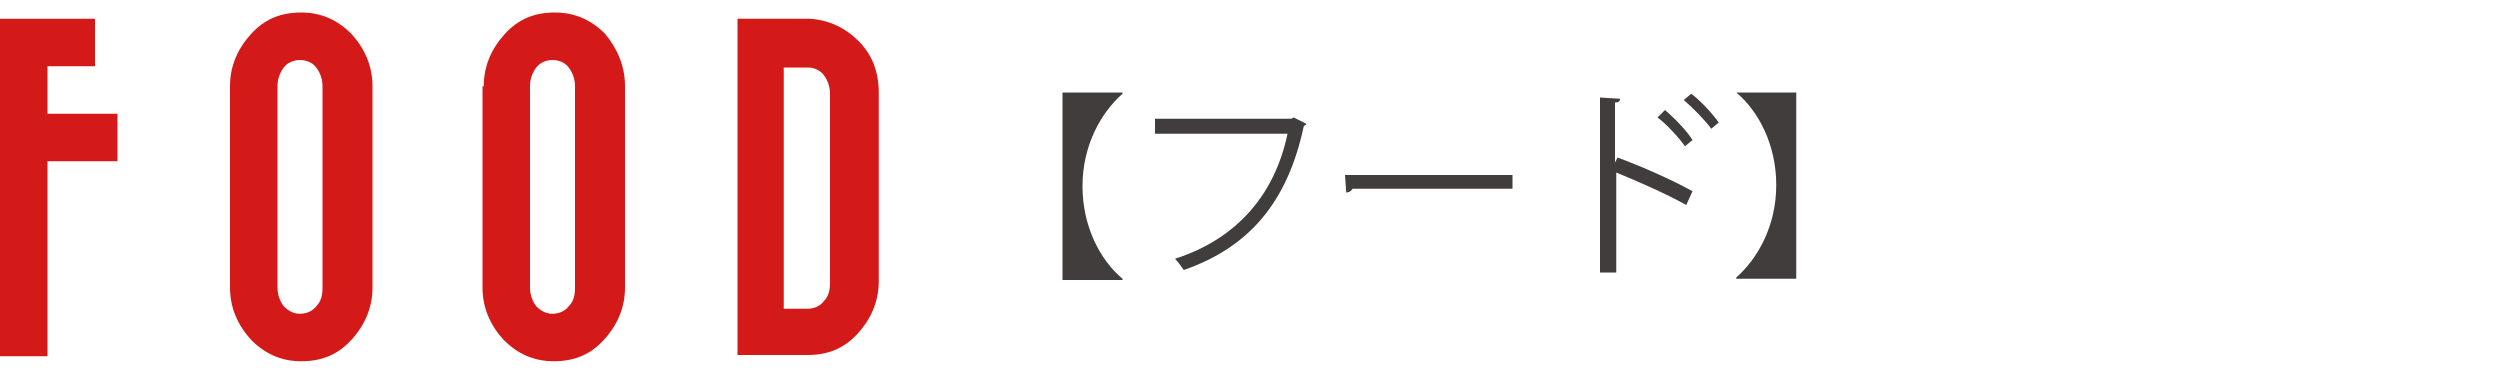
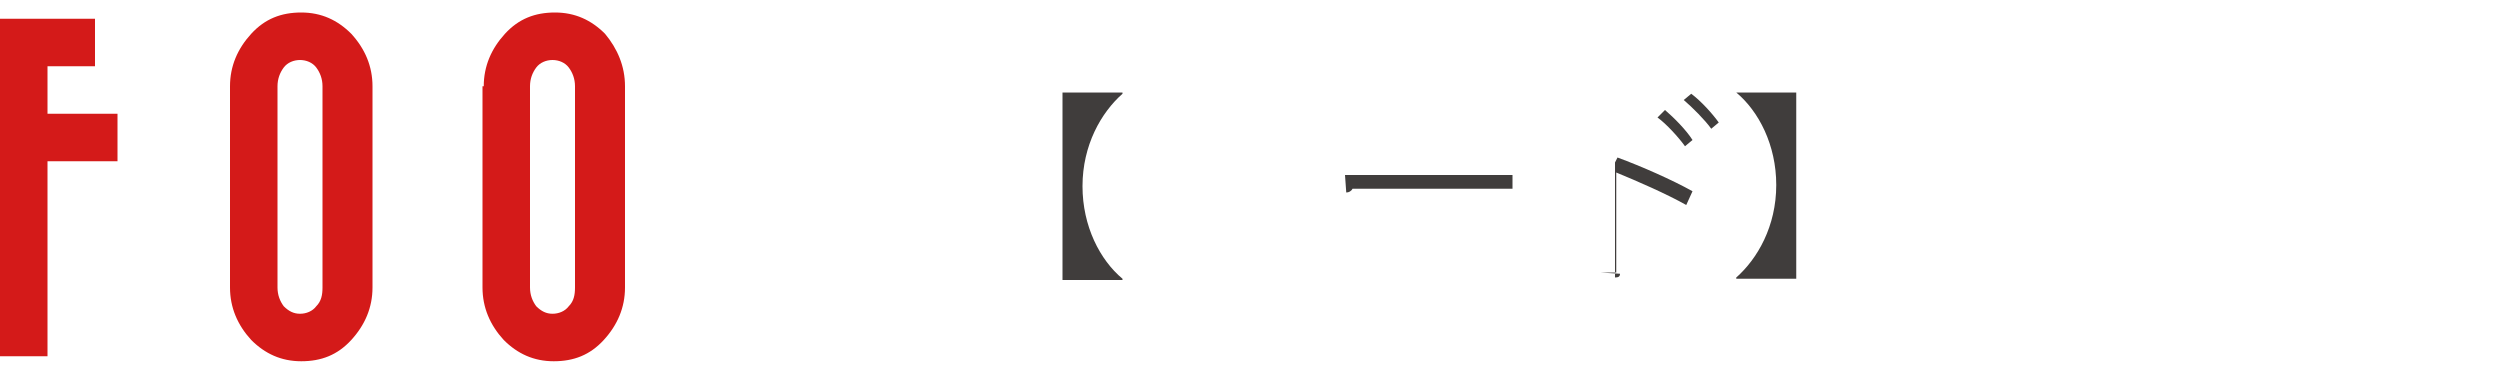
<svg xmlns="http://www.w3.org/2000/svg" version="1.1" id="レイヤー_1" x="0px" y="0px" width="200px" height="30px" viewBox="0 0 200 30" style="enable-background:new 0 0 200 30;" xml:space="preserve">
  <style type="text/css">
	.st0{fill:#D41A19;}
	.st1{fill:#403D3C;}
</style>
  <g>
    <g>
      <path class="st0" d="M9.4,9.1v3.8H3.8v15.6H0V1.5h3.8h3.8v3.8H3.8v3.8H9.4z" />
      <path class="st0" d="M18.4,6.9c0-1.6,0.6-3,1.7-4.2c1.1-1.2,2.4-1.7,4-1.7c1.6,0,2.9,0.6,4,1.7c1.1,1.2,1.7,2.6,1.7,4.2v16.1    c0,1.6-0.6,3-1.7,4.2c-1.1,1.2-2.4,1.7-4,1.7c-1.6,0-2.9-0.6-4-1.7c-1.1-1.2-1.7-2.6-1.7-4.2V6.9z M22.2,6.9v16.1    c0,0.6,0.2,1.1,0.5,1.5c0.4,0.4,0.8,0.6,1.3,0.6c0.5,0,1-0.2,1.3-0.6c0.4-0.4,0.5-0.9,0.5-1.5V6.9c0-0.6-0.2-1.1-0.5-1.5    s-0.8-0.6-1.3-0.6c-0.5,0-1,0.2-1.3,0.6C22.4,5.8,22.2,6.3,22.2,6.9z" />
      <path class="st0" d="M38.7,6.9c0-1.6,0.6-3,1.7-4.2c1.1-1.2,2.4-1.7,4-1.7s2.9,0.6,4,1.7C49.4,3.9,50,5.3,50,6.9v16.1    c0,1.6-0.6,3-1.7,4.2c-1.1,1.2-2.4,1.7-4,1.7s-2.9-0.6-4-1.7c-1.1-1.2-1.7-2.6-1.7-4.2V6.9z M42.4,6.9v16.1c0,0.6,0.2,1.1,0.5,1.5    c0.4,0.4,0.8,0.6,1.3,0.6c0.5,0,1-0.2,1.3-0.6c0.4-0.4,0.5-0.9,0.5-1.5V6.9c0-0.6-0.2-1.1-0.5-1.5s-0.8-0.6-1.3-0.6    c-0.5,0-1,0.2-1.3,0.6C42.6,5.8,42.4,6.3,42.4,6.9z" />
-       <path class="st0" d="M64.8,1.5c1.5,0.1,2.8,0.7,3.9,1.8s1.6,2.5,1.6,4.1v15.1c0,1.6-0.6,3-1.7,4.2c-1.1,1.2-2.4,1.7-4,1.7h-0.1    h-5.5V1.5h5.7H64.8z M62.7,5.3v19.4h1.9c0.5,0,1-0.2,1.3-0.6c0.4-0.4,0.5-0.9,0.5-1.5V7.5c0-0.6-0.2-1.1-0.5-1.5s-0.8-0.6-1.3-0.6    H62.7z M64.8,1.5c-0.1,0-0.1,0-0.2,0H64.8z" />
    </g>
    <g>
      <path class="st1" d="M85,7.4h4.8v0.1c-1.7,1.5-3.2,4.1-3.2,7.4c0,3.2,1.4,5.9,3.2,7.4v0.1H85V7.4z" />
-       <path class="st1" d="M104.5,9.9c0,0.1-0.1,0.1-0.2,0.2c-1.3,6.1-4.4,9.7-9.6,11.5c-0.2-0.3-0.5-0.7-0.7-0.9c5-1.6,8-5.2,9-10H92.4    V9.5h10.9l0.2-0.1L104.5,9.9z" />
      <path class="st1" d="M107.6,14h13.4v1.1h-12.8c-0.1,0.2-0.3,0.3-0.5,0.3L107.6,14z" />
-       <path class="st1" d="M134.9,16.4c-1.6-0.9-3.9-1.9-5.6-2.6v8H128V7.8l1.6,0.1c0,0.2-0.1,0.3-0.4,0.3V13l0.2-0.4    c1.9,0.7,4.4,1.8,6,2.7L134.9,16.4z M133.2,8.8c0.7,0.6,1.7,1.6,2.2,2.4l-0.6,0.5c-0.5-0.7-1.5-1.8-2.2-2.3L133.2,8.8z M135.3,7.5    c0.8,0.6,1.7,1.6,2.2,2.3l-0.6,0.5c-0.5-0.7-1.5-1.7-2.2-2.3L135.3,7.5z" />
+       <path class="st1" d="M134.9,16.4c-1.6-0.9-3.9-1.9-5.6-2.6v8H128l1.6,0.1c0,0.2-0.1,0.3-0.4,0.3V13l0.2-0.4    c1.9,0.7,4.4,1.8,6,2.7L134.9,16.4z M133.2,8.8c0.7,0.6,1.7,1.6,2.2,2.4l-0.6,0.5c-0.5-0.7-1.5-1.8-2.2-2.3L133.2,8.8z M135.3,7.5    c0.8,0.6,1.7,1.6,2.2,2.3l-0.6,0.5c-0.5-0.7-1.5-1.7-2.2-2.3L135.3,7.5z" />
      <path class="st1" d="M143.7,7.4v14.9h-4.8v-0.1c1.7-1.5,3.2-4.1,3.2-7.4c0-3.2-1.4-5.9-3.2-7.4V7.4H143.7z" />
    </g>
  </g>
  <g>
    <g>
      <path class="st0" d="M279.4,1329.1c1.5,0.1,2.8,0.7,3.9,1.8s1.6,2.5,1.6,4.1v15.1c0,1.6-0.6,3-1.7,4.2c-1.1,1.2-2.4,1.7-4,1.7    h-0.1h-5.5v-26.9h5.7H279.4z M277.3,1332.9v19.4h1.9c0.5,0,1-0.2,1.3-0.6c0.4-0.4,0.5-0.9,0.5-1.5v-15.1c0-0.6-0.2-1.1-0.5-1.5    s-0.8-0.6-1.3-0.6H277.3z M279.4,1329.1c-0.1,0-0.1,0-0.2,0H279.4z" />
-       <path class="st0" d="M299.7,1329.1c1.5,0.1,2.8,0.7,3.9,1.8c1.1,1.1,1.6,2.5,1.6,4.1v11.3c0,1.7-0.6,3.1-1.8,4.3l1.8,5.4h-4    l-1.2-3.8c-0.1,0-0.3,0-0.4,0h-1.9v3.8h-3.8v-21v-5.9h5.7H299.7z M297.6,1332.9v15.6h1.9c0.5,0,1-0.2,1.3-0.6    c0.4-0.4,0.5-0.9,0.5-1.5v-11.3c0-0.6-0.2-1.1-0.5-1.5s-0.8-0.6-1.3-0.6H297.6z" />
      <path class="st0" d="M314.1,1329.1h3.8v26.9h-3.8V1329.1z" />
      <path class="st0" d="M326.8,1328.6l7.5,10.4v-9.9h3.8v26.9h-3.8v-10.7l-3.8-5.2v15.9h-3.8V1328.6z" />
      <path class="st0" d="M358.4,1332.9v13.5c0,1.7-0.6,3.1-1.8,4.3l1.8,5.4h-4l-1.2-3.8h-0.5h-1.9v3.8h-3.8v-9.7v-11.3v-5.9h3.8v1.1    v18.3h1.9c0.5,0,1-0.2,1.3-0.6c0.4-0.4,0.5-0.9,0.5-1.5v-13.5H358.4z" />
    </g>
    <g>
-       <path class="st1" d="M373.6,1335.2h4.8v0.1c-1.7,1.5-3.2,4.1-3.2,7.4c0,3.2,1.4,5.9,3.2,7.4v0.1h-4.8V1335.2z" />
      <path class="st1" d="M391.5,1344.2c-1.6-0.9-3.9-1.9-5.6-2.6v8h-1.2v-13.9l1.6,0.1c0,0.2-0.1,0.3-0.4,0.3v4.7l0.2-0.4    c1.9,0.7,4.4,1.8,6,2.7L391.5,1344.2z M389.8,1336.7c0.7,0.6,1.7,1.6,2.2,2.4l-0.6,0.5c-0.5-0.7-1.5-1.8-2.2-2.3L389.8,1336.7z     M391.9,1335.3c0.8,0.6,1.7,1.6,2.2,2.3l-0.6,0.5c-0.5-0.7-1.5-1.7-2.2-2.3L391.9,1335.3z" />
      <path class="st1" d="M398.6,1344.6v-7.8l1.5,0.1c0,0.1-0.1,0.3-0.4,0.3v7.4H398.6z M407.5,1336.2c0,0.2-0.1,0.2-0.4,0.3v5.1    c0,3.4-1.2,6.4-5.7,8.2c-0.2-0.2-0.6-0.7-0.8-0.9c4.4-1.6,5.4-4.4,5.4-7.3v-5.5L407.5,1336.2z" />
      <path class="st1" d="M413.4,1337c1.7,0.5,3.6,1.4,4.8,2.2l-0.6,1c-1.2-0.8-3-1.7-4.7-2.2L413.4,1337z M413.4,1348.1    c5.7-1.8,9.5-4.9,11.4-9.4c0.3,0.3,0.7,0.5,1,0.7c-2,4.4-5.9,7.8-11.3,9.6c0,0.1-0.1,0.3-0.2,0.4L413.4,1348.1z" />
      <path class="st1" d="M440.5,1338.7c-0.1,0.1-0.1,0.2-0.2,0.2c-1.7,5.2-4.3,8.5-8.7,10.8c-0.2-0.3-0.5-0.6-0.8-0.9    c4.2-2,6.8-5.2,8.1-9.5h-5.7c-0.9,1.4-2.2,2.8-3.6,4c-0.2-0.2-0.6-0.5-0.9-0.7c2.2-1.7,4-4.1,5.1-6.9l1.5,0.4    c-0.1,0.2-0.3,0.2-0.5,0.2c-0.3,0.7-0.7,1.4-1,2h5.6l0.2-0.1L440.5,1338.7z" />
      <path class="st1" d="M448.3,1335.2v14.9h-4.8v-0.1c1.7-1.5,3.2-4.1,3.2-7.4c0-3.2-1.4-5.9-3.2-7.4v-0.1H448.3z" />
    </g>
  </g>
</svg>